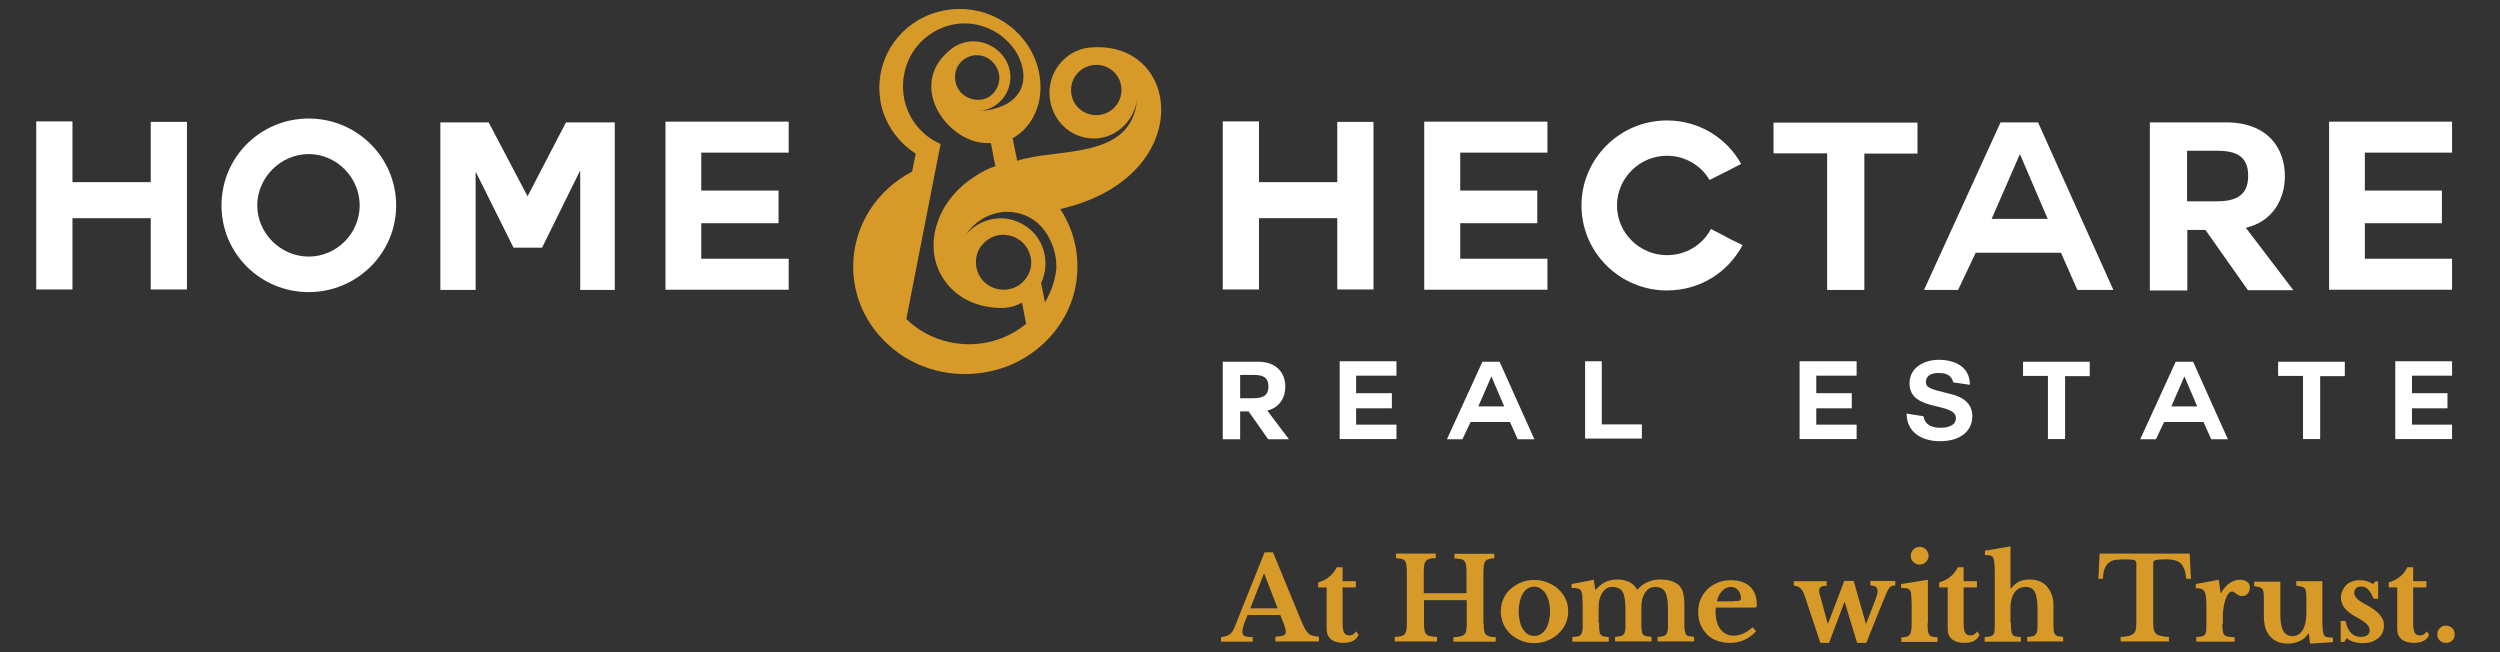
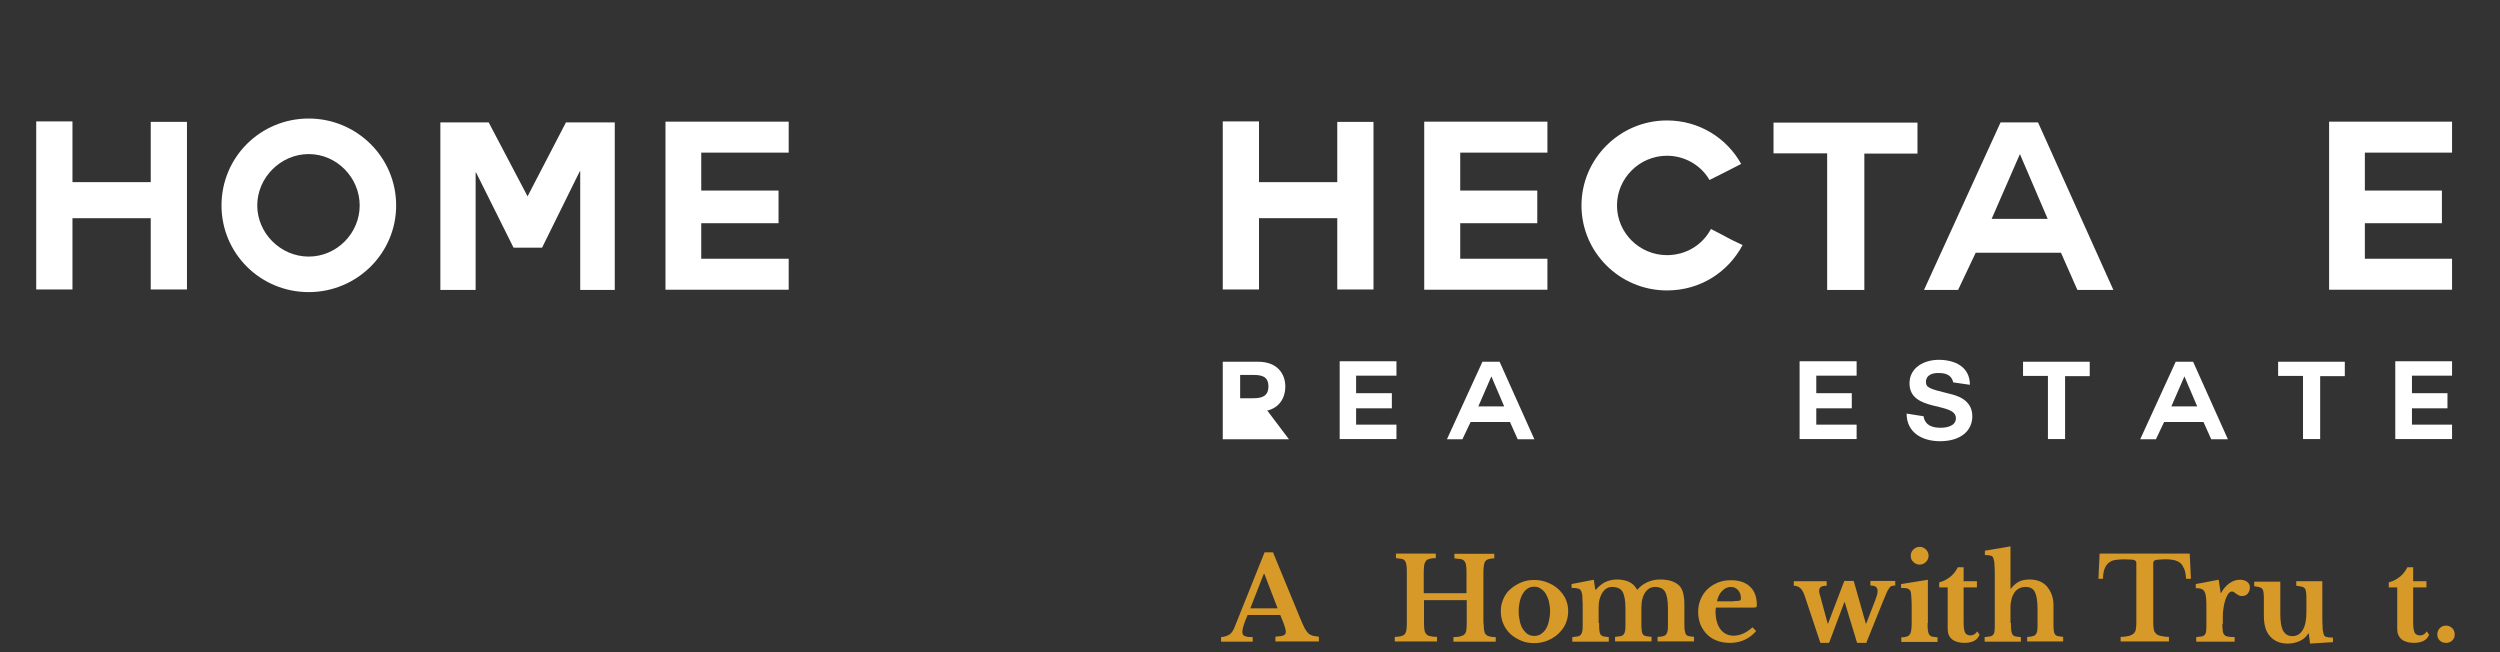
<svg xmlns="http://www.w3.org/2000/svg" width="276" height="72" viewBox="0 0 276 72" fill="none">
  <rect x="0" y="0" width="276" height="72" fill="#333333" stroke="none" />
  <g clip-path="url(#clip0)">
-     <path d="M120.459 5.24C118.432 5.346 116.672 6.831 116.086 8.739C115.472 10.7 116.139 12.954 117.766 14.252C118.539 14.862 119.499 15.233 120.513 15.286C121.526 15.339 122.539 15.047 123.393 14.464C124.566 13.669 125.339 12.37 125.526 10.966C124.966 17.751 116.672 16.293 112.299 17.751L111.792 15.259C113.686 14.226 114.752 12.158 114.859 10.064C114.966 8.024 114.299 5.983 113.019 4.392C111.792 2.829 110.032 1.715 108.085 1.238C106.058 0.761 103.898 0.973 102.032 1.874C100.245 2.722 98.778 4.18 97.925 5.956C97.018 7.864 96.831 10.064 97.418 12.105C98.005 14.093 99.338 15.842 101.098 16.956L100.698 18.944C98.778 19.951 97.125 21.435 95.978 23.264C94.805 25.119 94.191 27.266 94.191 29.44C94.191 31.454 94.725 33.442 95.738 35.191C96.725 36.888 98.138 38.319 99.791 39.379C101.525 40.466 103.498 41.102 105.525 41.261C107.605 41.42 109.739 41.075 111.659 40.254C113.472 39.459 115.099 38.239 116.352 36.702C117.606 35.165 118.459 33.336 118.779 31.401C119.179 29.069 118.859 26.63 117.846 24.483C117.606 24.006 117.366 23.529 117.046 23.078C132.113 19.633 130.54 4.445 120.459 5.24ZM123.313 11.522C122.806 12.264 121.926 12.715 121.019 12.715C120.006 12.715 119.046 12.158 118.566 11.257C118.086 10.356 118.139 9.216 118.726 8.368C119.312 7.52 120.326 7.069 121.339 7.175C122.353 7.281 123.233 7.944 123.606 8.872C123.953 9.773 123.846 10.78 123.313 11.522ZM106.379 38.027C106.352 38.027 106.352 38.027 106.379 38.027C106.379 38.027 106.405 38.027 106.432 38.027C106.405 38.027 106.379 38.027 106.379 38.027ZM107.792 37.974C107.819 37.974 107.819 37.974 107.845 37.974C107.819 37.974 107.819 37.974 107.792 37.974ZM107.205 38.001C107.419 38.001 107.605 38.001 107.712 38.001C107.632 37.974 107.472 38.001 107.205 38.001C107.125 38.001 107.045 38.001 106.992 38.001C106.965 38.001 106.939 38.001 106.912 38.001H106.885C106.752 38.001 106.619 38.001 106.512 38.001C106.485 38.001 106.459 38.001 106.459 38.001C106.485 38.001 106.485 38.001 106.512 38.001C106.592 38.001 106.725 38.001 106.885 38.001H106.912C106.939 38.001 106.965 38.001 106.992 38.001C107.072 38.001 107.125 38.001 107.205 38.001C104.405 38.054 101.872 36.994 100.058 35.218L103.418 18.042L103.845 15.896C101.872 15.047 100.405 13.298 99.898 11.231C99.391 9.216 99.818 7.016 101.072 5.32C102.272 3.73 104.165 2.696 106.165 2.59C108.379 2.484 110.539 3.518 111.872 5.293C112.059 5.532 112.219 5.771 112.352 6.036C114.086 9.508 112.139 12.026 108.112 12.264C109.259 12.158 110.325 11.522 110.939 10.568C111.472 9.746 111.685 8.713 111.472 7.758C111.045 5.718 108.992 4.313 106.912 4.604C106.112 4.71 105.338 5.081 104.752 5.638C103.978 6.301 103.338 7.122 103.045 8.077C102.778 8.898 102.752 9.799 102.938 10.674C103.338 12.397 104.538 13.934 106.005 14.862C106.992 15.498 108.192 15.869 109.392 15.79L109.739 17.592L109.899 18.334C109.072 18.626 108.325 18.997 107.632 19.474C105.818 20.613 104.325 22.31 103.578 24.324C102.885 26.18 102.858 28.247 103.738 30.049C104.325 31.268 105.285 32.276 106.459 32.965C107.659 33.654 109.045 33.972 110.432 33.998C111.285 34.025 112.085 33.813 112.832 33.415L113.286 35.748C111.659 37.1 109.525 37.948 107.205 38.001ZM105.978 10.091C105.338 9.269 105.232 8.103 105.792 7.228C106.352 6.327 107.419 5.903 108.432 6.168C109.472 6.433 110.219 7.361 110.325 8.395C110.405 9.428 109.819 10.462 108.859 10.86C107.845 11.257 106.645 10.913 105.978 10.091C105.125 9.004 106.832 11.151 105.978 10.091ZM113.766 29.678C113.526 30.632 112.805 31.454 111.872 31.799C111.525 31.931 111.152 31.984 110.779 31.984C109.765 31.984 108.805 31.48 108.245 30.632C107.685 29.784 107.579 28.671 107.979 27.743C108.379 26.842 109.232 26.153 110.219 25.968C111.232 25.782 112.272 26.127 112.992 26.869C113.712 27.637 114.006 28.698 113.766 29.678ZM116.619 29.678C116.486 30.977 116.032 32.249 115.366 33.389L114.939 31.242C115.526 30.023 115.579 28.565 115.099 27.293C114.699 26.233 113.926 25.331 112.939 24.775C112.032 24.245 110.965 24.006 109.925 24.139C108.672 24.271 107.552 24.881 106.725 25.808L106.699 25.835C107.632 24.43 109.205 23.503 110.885 23.396C111.792 23.343 112.699 23.529 113.499 23.927C114.539 24.43 115.286 25.252 115.819 26.259C116.379 27.319 116.672 28.485 116.619 29.678C116.699 28.353 116.619 29.546 116.619 29.678Z" fill="#D79A28" />
    <path d="M16.641 24.086H8V31.958H4V13.404H8V20.11H16.641V13.457H20.641V31.958H16.641V24.086Z" fill="white" />
    <path d="M34.081 32.249C28.748 32.249 24.454 27.982 24.454 22.681C24.454 17.354 28.748 13.086 34.081 13.086C39.388 13.086 43.735 17.354 43.735 22.681C43.735 27.982 39.388 32.249 34.081 32.249ZM28.401 22.681C28.401 25.756 30.988 28.327 34.081 28.327C37.175 28.327 39.709 25.756 39.709 22.681C39.709 19.607 37.175 17.009 34.081 17.009C30.988 17.009 28.401 19.607 28.401 22.681Z" fill="white" />
    <path d="M48.616 13.51H53.949L58.243 21.674L62.483 13.51H67.87V32.011H64.056V18.917H64.003L59.843 27.346H56.696L52.562 19.05H52.509V32.011H48.616V13.51Z" fill="white" />
    <path d="M147.634 24.086H138.993V31.958H134.993V13.404H138.993V20.11H147.634V13.457H151.634V31.958H147.634V24.086Z" fill="white" />
    <path d="M87.071 28.565H77.417V24.643H85.951V21.038H77.417V16.85H87.071V13.431H73.47V31.985H87.071V28.565Z" fill="white" />
    <path d="M170.835 28.565H161.208V24.643H169.715V21.038H161.208V16.85H170.835V13.431H157.234V31.985H170.835V28.565Z" fill="white" />
    <path d="M184.036 32.064C178.809 32.064 174.595 27.849 174.595 22.681C174.595 17.539 178.809 13.298 184.036 13.298C187.609 13.298 190.649 15.259 192.223 18.096C190.623 18.917 190.489 18.997 188.729 19.871C187.823 18.281 186.036 17.194 184.036 17.194C180.995 17.194 178.515 19.686 178.515 22.681C178.515 25.703 180.995 28.168 184.036 28.168C186.116 28.168 187.956 27.054 188.889 25.279C190.676 26.18 190.703 26.286 192.383 27.054C190.783 30.049 187.716 32.064 184.036 32.064Z" fill="white" />
    <path d="M201.717 16.93H195.796V13.537H211.69V16.956H205.823V32.011H201.717V16.93Z" fill="white" />
    <path d="M212.41 32.011L220.864 13.51H224.998L233.318 32.011H229.345L227.531 27.902H218.117L216.171 32.011H212.41ZM222.998 17.009L219.877 24.165H226.064L222.998 17.009Z" fill="white" />
-     <path d="M247.959 25.172L253.186 32.037H248.172L243.479 25.384H241.479V32.064H237.345V13.51H245.745C250.439 13.51 252.252 16.452 252.252 19.447C252.252 21.965 250.919 24.51 247.826 25.172H247.959ZM241.452 16.664V22.23H244.625C246.572 22.23 248.199 21.78 248.199 19.421C248.199 17.009 246.572 16.638 244.625 16.638H241.452V16.664Z" fill="white" />
    <path d="M270.707 28.565H261.08V24.643H269.587V21.038H261.08V16.85H270.707V13.431H257.133V31.985H270.707V28.565Z" fill="white" />
-     <path d="M139.9 45.316L142.3 48.497H140.007L137.847 45.422H136.913V48.497H134.993V39.936H138.887C141.047 39.936 141.9 41.288 141.9 42.693C141.9 43.859 141.287 45.025 139.847 45.343H139.9V45.316ZM136.913 41.394V43.965H138.38C139.287 43.965 140.034 43.753 140.034 42.666C140.034 41.553 139.287 41.394 138.38 41.394H136.913Z" fill="white" />
+     <path d="M139.9 45.316L142.3 48.497H140.007H136.913V48.497H134.993V39.936H138.887C141.047 39.936 141.9 41.288 141.9 42.693C141.9 43.859 141.287 45.025 139.847 45.343H139.9V45.316ZM136.913 41.394V43.965H138.38C139.287 43.965 140.034 43.753 140.034 42.666C140.034 41.553 139.287 41.394 138.38 41.394H136.913Z" fill="white" />
    <path d="M159.741 48.497L163.661 39.936H165.555L169.395 48.497H167.555L166.701 46.589H162.355L161.448 48.497H159.741ZM164.648 41.553L163.208 44.866H166.061L164.648 41.553Z" fill="white" />
-     <path d="M174.995 48.417V39.883H176.835V46.854H181.262V48.417H174.995Z" fill="white" />
    <path d="M154.168 46.88H149.714V45.078H153.661V43.408H149.714V41.473H154.168V39.883H147.901V48.471H154.168V46.88Z" fill="white" />
    <path d="M212.357 45.953C212.544 47.093 213.557 47.225 214.25 47.225C214.917 47.225 215.931 47.039 215.931 46.165C215.931 44.336 210.81 45.529 210.81 42.322C210.81 40.546 212.464 39.724 214.037 39.724C215.824 39.724 217.477 40.493 217.477 42.481L215.637 42.215C215.397 41.208 214.517 41.182 213.93 41.182C213.317 41.182 212.624 41.42 212.624 42.163C212.624 42.799 213.024 42.931 215.184 43.461C215.824 43.62 217.744 44.018 217.744 45.953C217.744 47.517 216.517 48.709 214.17 48.709C212.25 48.709 210.49 47.782 210.49 45.661L212.357 45.953Z" fill="white" />
    <path d="M226.091 41.5H223.344V39.936H230.705V41.526H227.985V48.471H226.091V41.5Z" fill="white" />
    <path d="M236.278 48.497L240.198 39.936H242.119L245.959 48.497H244.119L243.265 46.589H238.918L238.012 48.497H236.278ZM241.159 41.553L239.718 44.866H242.572L241.159 41.553Z" fill="white" />
    <path d="M254.253 41.5H251.506V39.936H258.866V41.526H256.146V48.471H254.253V41.5Z" fill="white" />
    <path d="M204.97 46.88H200.517V45.078H204.437V43.408H200.517V41.473H204.97V39.883H198.676V48.471H204.97V46.88Z" fill="white" />
    <path d="M270.707 46.88H266.28V45.078H270.2V43.408H266.28V41.473H270.707V39.883H264.44V48.471H270.707V46.88Z" fill="white" />
    <path d="M141.34 67.899H137.74C137.34 68.8 137.153 69.41 137.153 69.755C137.153 70.02 137.26 70.179 137.447 70.232C137.633 70.311 137.927 70.338 138.3 70.338V70.841H134.807V70.338C135.02 70.311 135.18 70.285 135.34 70.232C135.5 70.179 135.607 70.126 135.74 70.046C135.847 69.967 135.953 69.861 136.033 69.755C136.113 69.622 136.193 69.49 136.273 69.304L139.607 60.981H140.54L143.58 68.35C143.767 68.774 143.9 69.118 144.034 69.357C144.167 69.596 144.3 69.781 144.434 69.914C144.567 70.046 144.727 70.126 144.914 70.179C145.1 70.232 145.34 70.258 145.607 70.285V70.815H140.807V70.285C141.207 70.258 141.5 70.232 141.687 70.152C141.874 70.073 141.954 69.94 141.954 69.755C141.954 69.649 141.927 69.49 141.874 69.304C141.82 69.118 141.74 68.88 141.634 68.615L141.34 67.899ZM138.033 67.157H141.047L139.58 63.34H139.527L138.033 67.157Z" fill="#D79A28" />
-     <path d="M145.527 64.851V64.294C146.034 64.162 146.461 63.923 146.807 63.631C147.154 63.34 147.394 62.995 147.581 62.624H148.221V64.162H149.687V64.851H148.221V68.72C148.221 69.251 148.274 69.622 148.381 69.834C148.487 70.046 148.701 70.152 148.967 70.152C149.287 70.152 149.554 69.993 149.714 69.701L149.981 70.072C149.741 70.682 149.181 70.973 148.301 70.973C147.714 70.973 147.261 70.841 146.941 70.576C146.621 70.311 146.461 69.94 146.461 69.436V64.851H145.527Z" fill="#D79A28" />
    <path d="M163.795 68.827C163.795 69.145 163.821 69.41 163.848 69.595C163.875 69.781 163.928 69.94 164.035 70.046C164.141 70.152 164.275 70.231 164.435 70.258C164.621 70.311 164.835 70.338 165.128 70.338V70.841H160.461V70.338C160.781 70.338 161.021 70.311 161.208 70.258C161.395 70.205 161.555 70.152 161.661 70.046C161.768 69.94 161.848 69.807 161.875 69.622C161.901 69.436 161.928 69.198 161.928 68.906V66.256H157.208V68.8C157.208 69.118 157.234 69.383 157.261 69.569C157.288 69.754 157.368 69.913 157.474 70.019C157.581 70.126 157.714 70.205 157.901 70.231C158.088 70.284 158.354 70.311 158.648 70.311V70.815H153.981V70.311C154.274 70.311 154.488 70.284 154.674 70.231C154.861 70.178 154.994 70.126 155.074 70.019C155.154 69.913 155.234 69.781 155.261 69.595C155.288 69.41 155.314 69.171 155.314 68.88V63.049C155.314 62.757 155.288 62.519 155.261 62.333C155.234 62.147 155.181 62.015 155.101 61.909C155.021 61.803 154.888 61.723 154.728 61.697C154.568 61.67 154.354 61.644 154.114 61.617V61.114H158.514V61.617C158.221 61.617 158.008 61.644 157.821 61.697C157.634 61.75 157.501 61.803 157.421 61.935C157.341 62.041 157.261 62.2 157.234 62.386C157.208 62.572 157.181 62.837 157.181 63.155V65.487H161.901V63.075C161.901 62.783 161.875 62.545 161.848 62.359C161.821 62.174 161.741 62.041 161.661 61.935C161.581 61.829 161.421 61.75 161.261 61.723C161.075 61.697 160.861 61.67 160.568 61.644V61.14H164.968V61.644C164.701 61.644 164.515 61.67 164.355 61.723C164.195 61.776 164.088 61.829 163.981 61.962C163.901 62.068 163.848 62.227 163.821 62.413C163.795 62.598 163.768 62.863 163.768 63.181V68.827H163.795Z" fill="#D79A28" />
    <path d="M169.368 64.029C169.875 64.029 170.355 64.109 170.808 64.294C171.262 64.48 171.662 64.692 172.008 65.01C172.355 65.328 172.622 65.673 172.835 66.097C173.022 66.521 173.128 66.971 173.128 67.475C173.128 67.978 173.022 68.456 172.835 68.88C172.648 69.304 172.355 69.675 172.008 69.993C171.662 70.311 171.262 70.549 170.808 70.735C170.355 70.921 169.875 71 169.368 71C168.862 71 168.382 70.921 167.955 70.735C167.501 70.549 167.101 70.311 166.781 70.019C166.435 69.701 166.168 69.33 165.981 68.906C165.795 68.482 165.688 68.005 165.688 67.475C165.688 66.971 165.795 66.521 165.981 66.097C166.168 65.673 166.435 65.302 166.781 65.01C167.128 64.718 167.501 64.48 167.955 64.294C168.382 64.109 168.862 64.029 169.368 64.029ZM169.368 64.771C169.102 64.771 168.888 64.824 168.675 64.957C168.462 65.09 168.275 65.275 168.142 65.513C167.982 65.752 167.875 66.044 167.795 66.362C167.715 66.706 167.661 67.051 167.661 67.475C167.661 67.899 167.715 68.27 167.795 68.615C167.875 68.959 167.982 69.251 168.142 69.463C168.302 69.701 168.462 69.887 168.675 70.019C168.888 70.152 169.128 70.205 169.368 70.205C169.635 70.205 169.875 70.152 170.088 70.019C170.302 69.887 170.488 69.701 170.648 69.463C170.808 69.224 170.915 68.933 170.995 68.588C171.075 68.244 171.128 67.873 171.128 67.475C171.128 67.077 171.075 66.706 170.995 66.388C170.915 66.07 170.782 65.779 170.648 65.54C170.488 65.302 170.302 65.116 170.088 64.983C169.875 64.824 169.635 64.771 169.368 64.771Z" fill="#D79A28" />
    <path d="M176.542 68.774C176.542 69.118 176.542 69.41 176.569 69.595C176.595 69.807 176.622 69.94 176.702 70.046C176.782 70.152 176.889 70.231 177.022 70.258C177.155 70.284 177.369 70.311 177.609 70.337V70.841H173.582V70.337C173.849 70.311 174.035 70.284 174.195 70.258C174.355 70.231 174.462 70.152 174.542 70.046C174.622 69.94 174.675 69.807 174.702 69.622C174.729 69.436 174.729 69.171 174.729 68.853V67.289C174.729 66.812 174.729 66.415 174.702 66.097C174.702 65.779 174.675 65.567 174.622 65.434C174.595 65.328 174.569 65.248 174.515 65.169C174.489 65.116 174.409 65.063 174.329 65.01C174.249 64.983 174.142 64.957 174.009 64.93C173.875 64.93 173.715 64.904 173.502 64.904V64.48L175.955 64.003L176.115 65.089H176.195C176.542 64.692 176.915 64.4 177.262 64.241C177.635 64.082 178.035 63.976 178.515 63.976C179.075 63.976 179.529 64.082 179.902 64.268C180.276 64.453 180.542 64.745 180.729 65.089H180.782C181.076 64.745 181.449 64.453 181.876 64.268C182.302 64.082 182.756 63.976 183.236 63.976C183.742 63.976 184.196 64.029 184.569 64.162C184.942 64.294 185.236 64.48 185.449 64.718C185.609 64.904 185.742 65.169 185.822 65.487C185.902 65.805 185.956 66.229 185.956 66.786V68.721C185.956 69.065 185.956 69.33 185.983 69.542C186.009 69.754 186.063 69.913 186.116 70.019C186.196 70.125 186.303 70.205 186.436 70.231C186.569 70.258 186.783 70.284 187.023 70.311V70.814H182.996V70.311C183.262 70.311 183.449 70.284 183.609 70.231C183.769 70.205 183.876 70.125 183.956 70.019C184.036 69.913 184.089 69.781 184.116 69.595C184.142 69.41 184.142 69.145 184.142 68.827V67.183C184.142 66.733 184.116 66.362 184.062 66.07C184.009 65.778 183.929 65.513 183.822 65.328C183.716 65.142 183.556 65.01 183.396 64.93C183.209 64.851 182.996 64.798 182.729 64.798C182.436 64.798 182.196 64.877 182.009 65.01C181.822 65.142 181.662 65.328 181.529 65.567C181.316 65.964 181.209 66.468 181.209 67.051V68.721C181.209 69.065 181.209 69.33 181.236 69.542C181.262 69.754 181.289 69.913 181.369 70.019C181.449 70.125 181.556 70.205 181.716 70.231C181.876 70.258 182.062 70.284 182.329 70.311V70.814H178.302V70.311C178.569 70.284 178.755 70.258 178.915 70.231C179.075 70.205 179.182 70.125 179.262 70.019C179.342 69.913 179.395 69.781 179.422 69.595C179.449 69.41 179.449 69.145 179.449 68.827V67.183C179.449 66.733 179.422 66.362 179.369 66.07C179.315 65.778 179.235 65.513 179.129 65.328C179.022 65.142 178.862 65.01 178.675 64.93C178.489 64.851 178.249 64.798 177.982 64.798C177.715 64.798 177.475 64.877 177.289 65.01C177.102 65.142 176.969 65.328 176.835 65.54C176.729 65.752 176.649 65.964 176.569 66.229C176.515 66.494 176.489 66.759 176.489 67.051V68.774H176.542Z" fill="#D79A28" />
    <path d="M193.876 69.675C193.103 70.55 192.143 70.974 190.996 70.974C190.463 70.974 189.983 70.894 189.556 70.735C189.129 70.576 188.756 70.338 188.463 70.046C188.169 69.755 187.929 69.383 187.743 68.986C187.583 68.562 187.476 68.111 187.476 67.608C187.476 67.078 187.556 66.6 187.743 66.176C187.929 65.752 188.169 65.355 188.489 65.063C188.809 64.745 189.209 64.507 189.636 64.321C190.089 64.135 190.569 64.056 191.103 64.056C192.009 64.056 192.703 64.294 193.209 64.772C193.716 65.249 193.956 65.938 193.956 66.786C193.956 66.918 193.93 66.998 193.903 67.025C193.85 67.051 193.743 67.078 193.556 67.078H189.449C189.423 67.157 189.396 67.29 189.396 67.502C189.396 68.323 189.583 68.986 189.929 69.463C190.303 69.94 190.783 70.179 191.396 70.179C191.743 70.179 192.116 70.099 192.463 69.94C192.809 69.781 193.156 69.543 193.476 69.251L193.876 69.675ZM191.396 66.362C191.743 66.362 191.956 66.335 192.063 66.309C192.169 66.282 192.196 66.176 192.196 66.044C192.196 65.673 192.089 65.381 191.876 65.143C191.663 64.904 191.396 64.798 191.076 64.798C190.703 64.798 190.383 64.957 190.116 65.249C189.823 65.54 189.636 65.938 189.556 66.388H191.396V66.362Z" fill="#D79A28" />
    <path d="M201.93 70.974H200.97L199.236 65.778C199.103 65.381 198.943 65.089 198.756 64.93C198.57 64.771 198.33 64.665 198.036 64.665V64.162H201.663V64.665C201.37 64.665 201.157 64.718 201.023 64.798C200.917 64.877 200.837 65.01 200.837 65.195C200.837 65.275 200.837 65.381 200.863 65.487C200.89 65.593 200.917 65.725 200.97 65.858L201.77 68.827H201.823L203.61 64.135H204.65L205.983 68.827H206.037L207.05 66.203C207.13 65.991 207.184 65.805 207.237 65.646C207.264 65.487 207.29 65.354 207.29 65.248C207.29 65.036 207.21 64.877 207.077 64.771C206.944 64.692 206.73 64.639 206.49 64.639V64.135H209.237V64.639C209.077 64.639 208.97 64.665 208.864 64.692C208.757 64.718 208.65 64.798 208.57 64.93C208.464 65.063 208.357 65.248 208.25 65.513C208.144 65.778 207.984 66.123 207.797 66.6L206.037 70.974H205.023L203.663 66.494H203.61L201.93 70.974Z" fill="#D79A28" />
    <path d="M212.81 68.774C212.81 69.118 212.81 69.383 212.837 69.595C212.864 69.807 212.917 69.966 212.997 70.072C213.077 70.178 213.184 70.258 213.317 70.284C213.451 70.311 213.664 70.337 213.904 70.364V70.868H209.904V70.364C210.144 70.364 210.33 70.337 210.49 70.284C210.65 70.231 210.757 70.152 210.837 70.046C210.917 69.94 210.97 69.781 210.997 69.595C211.024 69.41 211.05 69.171 211.05 68.88V67.316C211.05 66.839 211.05 66.415 211.024 66.097C210.997 65.778 210.997 65.566 210.97 65.434C210.917 65.222 210.837 65.089 210.677 65.01C210.517 64.93 210.25 64.904 209.877 64.904V64.48L212.837 64.003V68.774H212.81ZM210.944 61.352C210.944 61.087 211.05 60.849 211.237 60.663C211.424 60.477 211.664 60.371 211.93 60.371C212.197 60.371 212.437 60.477 212.624 60.663C212.81 60.849 212.917 61.087 212.917 61.352C212.917 61.617 212.81 61.856 212.624 62.041C212.437 62.227 212.197 62.333 211.93 62.333C211.664 62.333 211.424 62.227 211.237 62.041C211.024 61.856 210.944 61.617 210.944 61.352Z" fill="#D79A28" />
    <path d="M214.09 64.851V64.294C214.597 64.162 215.024 63.923 215.371 63.631C215.717 63.34 215.957 62.995 216.144 62.624H216.784V64.162H218.251V64.851H216.784V68.72C216.784 69.251 216.837 69.622 216.944 69.834C217.051 70.046 217.264 70.152 217.531 70.152C217.851 70.152 218.117 69.993 218.277 69.701L218.544 70.072C218.304 70.682 217.744 70.973 216.864 70.973C216.277 70.973 215.824 70.841 215.504 70.576C215.184 70.311 215.024 69.94 215.024 69.436V64.851H214.09Z" fill="#D79A28" />
    <path d="M222.011 68.774C222.011 69.118 222.011 69.383 222.038 69.595C222.064 69.781 222.118 69.94 222.171 70.046C222.251 70.152 222.358 70.231 222.491 70.258C222.651 70.284 222.838 70.311 223.104 70.338V70.841H219.104V70.338C219.371 70.311 219.557 70.284 219.717 70.258C219.877 70.231 219.984 70.152 220.064 70.046C220.144 69.94 220.197 69.807 220.197 69.622C220.224 69.436 220.224 69.171 220.224 68.853V63.658C220.224 63.155 220.224 62.757 220.197 62.465C220.197 62.174 220.171 61.962 220.117 61.803C220.091 61.697 220.064 61.617 220.037 61.538C220.011 61.485 219.957 61.432 219.877 61.379C219.797 61.352 219.717 61.326 219.584 61.299C219.451 61.299 219.317 61.273 219.131 61.273V60.796L221.958 60.319V64.984H222.011C222.278 64.639 222.571 64.374 222.891 64.215C223.211 64.056 223.611 63.976 224.064 63.976C224.891 63.976 225.531 64.241 225.984 64.745C226.198 65.01 226.384 65.302 226.518 65.673C226.651 66.044 226.704 66.415 226.704 66.786V68.747C226.704 69.092 226.704 69.383 226.731 69.569C226.758 69.754 226.785 69.913 226.865 70.019C226.945 70.126 227.051 70.205 227.185 70.231C227.318 70.258 227.531 70.284 227.771 70.311V70.815H223.798V70.311C224.064 70.311 224.251 70.284 224.411 70.231C224.571 70.205 224.678 70.126 224.758 70.019C224.838 69.913 224.891 69.781 224.918 69.595C224.944 69.41 224.944 69.145 224.944 68.827V67.263C224.944 66.362 224.838 65.726 224.651 65.355C224.464 64.984 224.118 64.798 223.638 64.798C223.131 64.798 222.731 64.984 222.438 65.355C222.304 65.54 222.171 65.779 222.091 66.07C222.011 66.362 221.958 66.68 221.958 67.024V68.774H222.011Z" fill="#D79A28" />
    <path d="M241.879 63.897H241.345C241.319 63.473 241.265 63.128 241.159 62.863C241.052 62.598 240.919 62.359 240.759 62.2C240.572 62.041 240.359 61.935 240.119 61.856C239.852 61.803 239.559 61.75 239.239 61.75C238.918 61.75 238.652 61.75 238.438 61.776C238.252 61.776 238.092 61.803 237.985 61.829C237.878 61.856 237.798 61.909 237.772 61.962C237.745 62.015 237.718 62.068 237.718 62.147V68.774C237.718 69.039 237.745 69.277 237.772 69.463C237.798 69.648 237.878 69.807 238.012 69.94C238.118 70.072 238.305 70.152 238.545 70.205C238.785 70.258 239.079 70.311 239.452 70.311V70.815H234.118V70.311C234.492 70.311 234.812 70.258 235.025 70.205C235.265 70.152 235.425 70.046 235.558 69.94C235.692 69.807 235.772 69.648 235.798 69.463C235.825 69.277 235.852 69.039 235.852 68.774V62.147C235.852 62.068 235.825 62.015 235.798 61.962C235.772 61.909 235.718 61.882 235.612 61.829C235.532 61.803 235.372 61.776 235.212 61.776C235.025 61.776 234.812 61.75 234.518 61.75C234.225 61.75 233.932 61.776 233.638 61.803C233.372 61.829 233.105 61.909 232.892 62.068C232.678 62.2 232.518 62.413 232.385 62.704C232.251 62.996 232.171 63.393 232.171 63.897H231.665L231.798 61.114H241.745L241.879 63.897Z" fill="#D79A28" />
    <path d="M245.345 68.906C245.345 69.224 245.372 69.489 245.399 69.674C245.425 69.86 245.479 70.019 245.585 70.099C245.665 70.204 245.825 70.258 245.985 70.284C246.172 70.311 246.412 70.337 246.705 70.337V70.841H242.465V70.337C242.732 70.311 242.919 70.284 243.079 70.257C243.239 70.231 243.345 70.151 243.425 70.046C243.505 69.939 243.559 69.807 243.559 69.621C243.585 69.436 243.585 69.171 243.585 68.853V67.316C243.585 66.785 243.585 66.388 243.559 66.07C243.532 65.752 243.479 65.513 243.399 65.354C243.319 65.195 243.185 65.063 243.025 65.01C242.865 64.957 242.652 64.93 242.412 64.93V64.479L244.945 64.002L245.159 65.46H245.212C245.452 65.01 245.745 64.665 246.119 64.4C246.492 64.135 246.892 64.002 247.292 64.002C247.612 64.002 247.879 64.082 248.092 64.241C248.306 64.4 248.386 64.612 248.386 64.85C248.386 65.116 248.306 65.354 248.146 65.54C247.986 65.725 247.772 65.805 247.506 65.805C247.372 65.805 247.266 65.778 247.159 65.725C247.052 65.672 246.972 65.619 246.892 65.566C246.812 65.513 246.732 65.434 246.652 65.381C246.572 65.328 246.492 65.301 246.412 65.301C246.252 65.301 246.092 65.407 245.959 65.619C245.825 65.831 245.692 66.123 245.612 66.467C245.532 66.732 245.479 66.997 245.452 67.316C245.399 67.633 245.399 67.952 245.399 68.27V68.906H245.345Z" fill="#D79A28" />
    <path d="M254.626 66.229C254.626 65.885 254.626 65.62 254.599 65.434C254.573 65.249 254.546 65.09 254.466 64.984C254.386 64.878 254.279 64.798 254.119 64.772C253.959 64.745 253.773 64.692 253.506 64.665V64.162H256.386V67.979C256.386 68.482 256.386 68.906 256.413 69.198C256.413 69.49 256.439 69.701 256.493 69.861C256.519 69.967 256.546 70.046 256.573 70.126C256.599 70.179 256.653 70.232 256.733 70.285C256.813 70.311 256.919 70.338 257.053 70.364C257.186 70.364 257.346 70.391 257.559 70.391V70.894L255.026 71.053L254.893 69.94H254.839C254.626 70.285 254.306 70.576 253.906 70.762C253.506 70.947 253.053 71.053 252.572 71.053C251.666 71.053 250.972 70.735 250.492 70.099C250.119 69.622 249.932 68.906 249.932 68.005V66.309C249.932 65.964 249.932 65.699 249.906 65.487C249.879 65.302 249.852 65.143 249.772 65.037C249.692 64.931 249.586 64.878 249.452 64.825C249.319 64.798 249.106 64.745 248.866 64.719V64.215H251.746V67.793C251.746 68.641 251.852 69.251 252.066 69.648C252.279 70.02 252.626 70.232 253.079 70.232C253.586 70.232 253.959 69.993 254.226 69.543C254.493 69.092 254.626 68.456 254.626 67.608V66.229Z" fill="#D79A28" />
-     <path d="M258.813 70.868H258.413V68.562H258.946C259.079 69.171 259.293 69.622 259.559 69.887C259.826 70.152 260.173 70.311 260.626 70.311C260.946 70.311 261.186 70.258 261.346 70.126C261.533 69.993 261.613 69.808 261.613 69.596C261.613 69.357 261.506 69.118 261.293 68.906C261.08 68.694 260.733 68.456 260.253 68.191C259.613 67.846 259.159 67.502 258.866 67.157C258.599 66.812 258.439 66.441 258.439 65.991C258.439 65.726 258.493 65.461 258.599 65.222C258.706 64.984 258.839 64.772 259.026 64.586C259.213 64.401 259.426 64.268 259.693 64.189C259.959 64.082 260.226 64.056 260.519 64.056C260.786 64.056 261.053 64.082 261.293 64.162C261.56 64.242 261.773 64.347 261.986 64.48L262.226 64.189H262.546V66.097H262.04C261.853 65.62 261.64 65.275 261.426 65.063C261.213 64.851 260.973 64.745 260.679 64.745C260.439 64.745 260.253 64.798 260.119 64.931C259.986 65.063 259.906 65.222 259.906 65.434C259.906 65.673 260.013 65.885 260.226 66.097C260.439 66.309 260.786 66.547 261.266 66.786C261.613 66.972 261.906 67.157 262.146 67.343C262.386 67.528 262.6 67.687 262.733 67.873C262.893 68.058 263 68.244 263.08 68.429C263.16 68.615 263.186 68.827 263.186 69.065C263.186 69.357 263.133 69.622 263.026 69.861C262.92 70.099 262.76 70.311 262.546 70.47C262.333 70.629 262.093 70.762 261.826 70.868C261.533 70.947 261.24 71 260.866 71C260.493 71 260.173 70.947 259.853 70.868C259.533 70.762 259.293 70.629 259.079 70.444L258.813 70.868Z" fill="#D79A28" />
    <path d="M263.72 64.851V64.294C264.226 64.162 264.653 63.923 265 63.631C265.346 63.34 265.586 62.995 265.773 62.624H266.413V64.162H267.88V64.851H266.413V68.72C266.413 69.251 266.467 69.622 266.573 69.834C266.68 70.046 266.893 70.152 267.16 70.152C267.48 70.152 267.747 69.993 267.907 69.701L268.173 70.072C267.933 70.682 267.373 70.973 266.493 70.973C265.906 70.973 265.453 70.841 265.133 70.576C264.813 70.311 264.653 69.94 264.653 69.436V64.851H263.72Z" fill="#D79A28" />
    <path d="M269.08 70.046C269.08 69.781 269.16 69.542 269.347 69.357C269.533 69.171 269.747 69.065 270.04 69.065C270.307 69.065 270.547 69.171 270.733 69.357C270.92 69.542 271 69.781 271 70.046C271 70.311 270.92 70.523 270.733 70.709C270.547 70.894 270.307 70.974 270.04 70.974C269.773 70.974 269.533 70.894 269.347 70.709C269.16 70.523 269.08 70.311 269.08 70.046Z" fill="#D79A28" />
  </g>
  <defs>
    <clipPath id="clip0">
      <rect width="267" height="70" fill="white" transform="translate(4 1)" />
    </clipPath>
  </defs>
</svg>